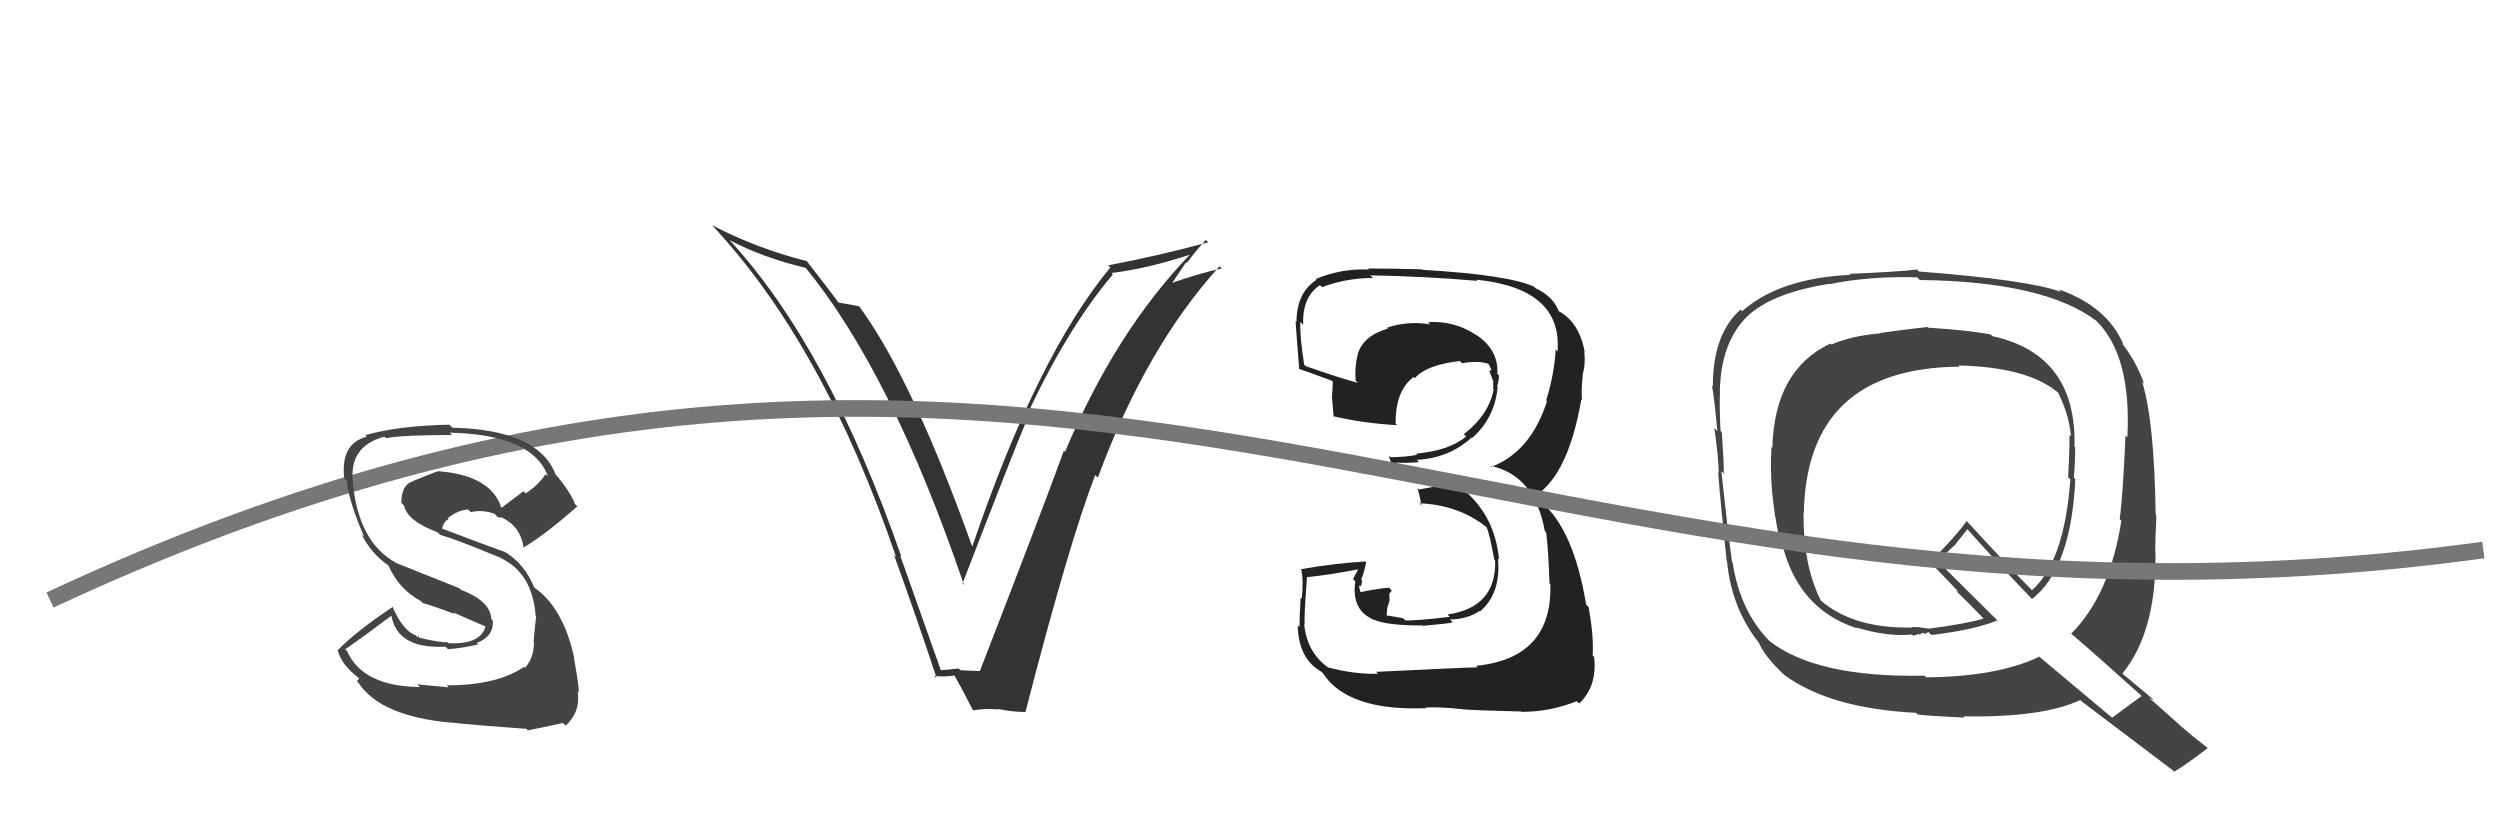
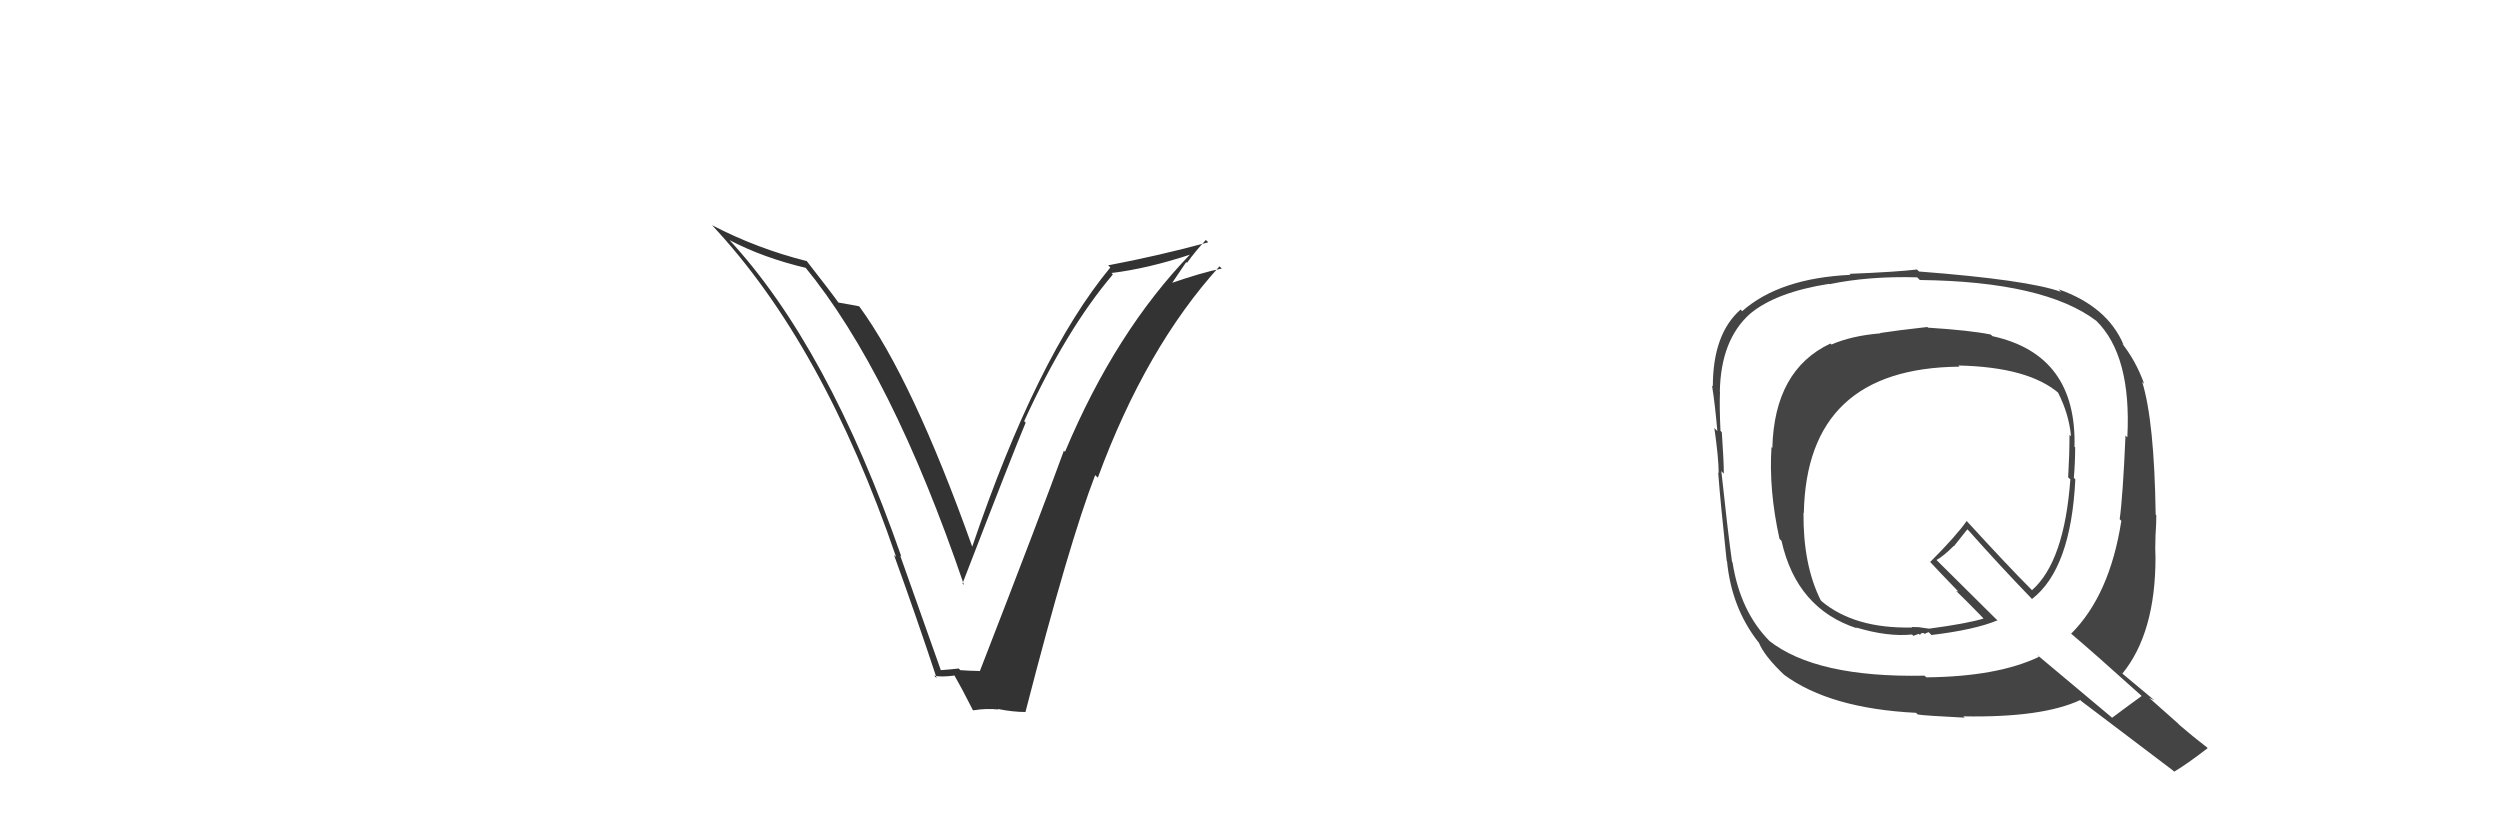
<svg xmlns="http://www.w3.org/2000/svg" width="150" height="50" viewBox="0,0,150,50">
  <path fill="#444" d="M115.70 19.67L115.75 19.72L115.64 19.62Q113.76 19.83 112.81 19.98L112.69 19.86L112.83 20.00Q111.11 20.14 109.89 20.67L109.83 20.62L109.83 20.61Q106.46 22.19 106.34 26.88L106.30 26.83L106.29 26.82Q106.12 29.39 106.77 32.33L106.94 32.50L106.89 32.45Q107.80 36.52 111.42 37.70L111.29 37.58L111.37 37.65Q113.27 38.22 114.72 38.07L114.80 38.15L115.13 38.03L115.20 38.10Q115.25 37.95 115.44 37.99L115.43 37.98L115.49 38.04Q115.57 37.97 115.72 37.93L115.81 38.02L115.89 38.10Q118.48 37.79 119.85 37.22L119.73 37.11L116.15 33.56L116.19 33.60Q116.61 33.37 117.22 32.76L117.23 32.78L118.04 31.76L118.16 31.88Q119.96 33.91 121.94 35.96L121.95 35.98L121.92 35.94Q124.26 34.13 124.52 28.76L124.47 28.71L124.43 28.67Q124.51 27.76 124.51 26.84L124.57 26.91L124.47 26.81Q124.61 21.28 119.55 20.17L119.54 20.16L119.44 20.07Q118.20 19.82 115.69 19.66ZM128.41 41.67L128.53 41.79L128.50 41.76Q127.90 42.19 126.72 43.07L126.70 43.04L122.20 39.27L122.34 39.41Q119.84 40.60 115.58 40.64L115.55 40.61L115.47 40.54Q108.95 40.67 106.13 38.43L106.12 38.41L106.20 38.49Q104.41 36.70 103.95 33.73L103.98 33.77L103.92 33.70Q103.66 31.84 103.28 28.27L103.42 28.41L103.43 28.42Q103.43 27.69 103.31 25.94L103.24 25.86L103.23 25.86Q103.16 24.38 103.20 23.50L103.07 23.38L103.19 23.49Q103.25 20.39 105.00 18.83L105.09 18.92L105.00 18.83Q106.55 17.53 109.75 17.03L109.66 16.95L109.77 17.05Q112.13 16.56 115.03 16.64L115.05 16.66L115.19 16.80Q122.66 16.89 125.78 19.25L125.79 19.26L125.77 19.24Q127.90 21.33 127.64 26.24L127.70 26.30L127.53 26.13Q127.37 29.82 127.18 31.15L127.20 31.17L127.28 31.25Q126.59 35.70 124.27 38.02L124.32 38.07L124.20 37.96Q125.73 39.26 128.47 41.73ZM123.66 17.51L123.52 17.37L123.66 17.51Q121.65 16.79 115.14 16.29L115.08 16.23L115.02 16.17Q113.75 16.32 110.97 16.43L110.87 16.33L111.03 16.49Q106.77 16.69 104.53 18.67L104.48 18.62L104.44 18.57Q102.77 20.03 102.77 23.19L102.87 23.29L102.72 23.13Q102.89 24.14 103.04 25.86L102.90 25.72L102.86 25.67Q103.12 27.50 103.12 28.37L103.15 28.40L103.09 28.35Q103.22 30.08 103.60 33.65L103.62 33.67L103.62 33.67Q103.89 36.45 105.48 38.50L105.49 38.51L105.53 38.55Q105.85 39.36 107.07 40.51L107.21 40.65L107.05 40.49Q109.79 42.51 114.97 42.77L114.96 42.77L115.07 42.87Q115.48 42.94 117.88 43.06L117.82 43.00L117.80 42.98Q122.53 43.07 124.82 42.00L124.85 42.04L124.87 42.06Q125.66 42.65 130.38 46.23L130.48 46.33L130.45 46.30Q131.17 45.88 132.46 44.89L132.32 44.75L132.44 44.86Q131.58 44.20 130.78 43.51L130.65 43.38L128.95 41.87L129.23 42.00L129.23 41.99Q128.52 41.40 127.30 40.38L127.25 40.32L127.34 40.42Q129.33 37.98 129.33 33.45L129.26 33.38L129.33 33.46Q129.30 33.00 129.33 32.17L129.29 32.12L129.33 32.16Q129.38 31.34 129.38 30.92L129.39 30.93L129.34 30.87Q129.26 25.27 128.53 22.91L128.53 22.91L128.65 23.03Q128.14 21.61 127.27 20.54L127.26 20.54L127.42 20.70Q126.45 18.39 123.52 17.36ZM117.64 22.07L117.56 21.99L117.50 21.93Q121.74 22.02 123.56 23.62L123.44 23.49L123.47 23.53Q124.14 24.84 124.26 26.17L124.21 26.13L124.17 26.09Q124.17 27.27 124.09 28.64L124.26 28.80L124.22 28.77Q123.86 33.70 121.92 35.41L121.85 35.34L121.90 35.39Q120.52 34.01 118.01 31.27L118.09 31.35L118.00 31.26Q117.37 32.16 115.81 33.72L115.83 33.73L115.70 33.60Q116.30 34.25 117.44 35.43L117.52 35.50L117.36 35.45L117.34 35.43Q117.88 35.94 118.91 37.00L119.01 37.11L119.02 37.11Q118.06 37.41 115.74 37.72L115.74 37.72L115.12 37.63L114.69 37.62L114.73 37.70L114.68 37.65Q111.28 37.72 109.30 36.08L109.30 36.07L109.24 36.01Q108.18 33.89 108.21 30.76L108.27 30.82L108.23 30.78Q108.40 22.08 117.57 22.00Z" />
-   <path fill="#222" d="M82.69 40.44L82.61 40.36L82.68 40.43Q81.23 40.46 79.67 40.04L79.62 39.99L79.62 40.00Q78.41 39.09 78.25 37.45L78.18 37.37L78.29 37.49Q78.22 37.27 78.42 34.64L78.32 34.54L78.41 34.63Q79.53 34.53 81.55 34.15L81.51 34.12L81.18 34.74L81.32 34.88Q81.06 36.63 82.46 37.20L82.32 37.06L82.45 37.19Q83.25 37.53 85.34 37.53L85.25 37.44L85.37 37.55Q86.97 37.41 87.16 37.34L87.11 37.28L87.00 37.17Q88.05 37.15 88.77 36.66L88.67 36.56L88.80 36.69Q90.07 35.60 89.88 33.51L89.92 33.55L89.94 33.56Q89.71 31.08 87.97 29.52L88.04 29.59L87.96 29.51Q86.30 28.02 83.83 28.02L83.89 28.08L83.80 27.77L83.78 27.75Q84.26 27.80 85.13 27.73L85.11 27.71L85.00 27.59Q86.92 27.50 88.29 26.26L88.34 26.31L88.32 26.29Q89.70 25.07 89.86 23.20L89.96 23.30L89.82 23.17Q89.94 22.87 89.94 22.53L89.99 22.58L89.84 22.43Q89.93 20.99 88.56 20.08L88.62 20.14L88.63 20.14Q87.28 19.22 85.68 19.33L85.78 19.43L85.81 19.46Q84.45 19.24 83.23 19.66L83.16 19.59L83.28 19.71Q81.75 20.16 81.45 21.30L81.49 21.35L81.45 21.31Q81.27 22.07 81.34 22.84L81.33 22.82L81.47 22.97Q80.40 22.69 78.35 21.97L78.39 22.01L78.25 21.88Q77.98 20.15 78.02 19.32L78.20 19.50L78.19 19.49Q78.13 17.80 79.20 17.11L79.26 17.17L79.32 17.23Q80.78 16.68 82.38 16.68L82.28 16.58L82.22 16.52Q85.49 16.58 88.64 16.85L88.68 16.89L88.58 16.78Q93.75 17.31 93.45 21.08L93.45 21.09L93.34 20.97Q93.26 22.46 92.77 24.02L92.83 24.08L92.82 24.07Q91.85 27.10 89.49 28.01L89.54 28.06L89.43 27.95Q92.08 28.51 92.69 31.86L92.68 31.85L92.77 31.94Q92.90 32.98 92.97 35.00L93.01 35.04L93.02 35.04Q93.16 39.49 88.56 39.95L88.62 40.01L88.65 40.04Q87.86 40.05 82.57 40.31ZM87.86 42.64L87.78 42.56L87.78 42.56Q88.41 42.62 91.27 42.69L91.21 42.64L91.29 42.71Q92.97 42.72 94.61 42.07L94.58 42.05L94.75 42.21Q95.84 41.18 95.65 39.43L95.69 39.46L95.56 39.33Q95.63 38.18 95.32 36.43L95.20 36.31L95.17 36.28Q94.42 31.76 92.47 30.12L92.51 30.16L92.43 29.88L92.33 29.75L92.25 29.66Q94.12 28.34 94.88 23.96L94.80 23.88L94.92 24.00Q94.86 23.44 94.97 22.49L94.92 22.44L94.96 22.48Q95.14 21.82 95.06 21.14L94.95 21.02L95.09 21.17Q94.78 19.33 93.48 18.64L93.57 18.73L93.44 18.68L93.57 18.81Q93.27 17.82 92.13 17.29L92.03 17.19L92.04 17.20Q90.50 16.49 85.36 16.19L85.35 16.18L85.32 16.16Q83.68 16.11 82.08 16.11L82.04 16.07L82.14 16.17Q80.47 16.10 78.94 16.74L78.93 16.72L78.99 16.79Q77.79 17.57 77.79 19.32L77.75 19.28L77.74 19.27Q77.69 18.80 77.95 22.15L77.96 22.16L77.93 22.13Q78.26 22.23 79.90 22.84L79.90 22.84L79.97 22.91Q79.95 23.42 79.91 23.91L79.94 23.94L79.93 23.94Q79.98 24.48 80.02 25.02L80.05 25.04L79.98 24.97Q81.81 25.40 83.83 25.51L83.70 25.39L83.74 25.42Q83.71 23.45 84.82 22.62L84.81 22.61L84.89 22.69Q85.58 21.89 87.60 21.66L87.69 21.76L87.73 21.79Q88.70 21.63 89.28 21.82L89.42 21.96L89.34 21.88Q89.43 22.06 89.47 22.17L89.50 22.20L89.36 22.25L89.63 22.97L89.57 22.91Q89.62 23.16 89.58 23.31L89.50 23.23L89.62 23.35Q89.35 24.87 87.83 26.05L87.95 26.17L87.97 26.19Q86.98 27.03 84.96 27.22L84.96 27.22L85.03 27.29Q84.30 27.43 83.43 27.43L83.43 27.43L83.32 27.33Q83.49 27.80 83.64 28.48L83.55 28.39L83.54 28.38Q85.36 28.45 86.81 29.17L86.76 29.12L86.62 29.10L85.13 29.37L85.04 29.27Q85.18 29.71 85.29 30.32L85.33 30.37L85.17 30.20Q87.46 30.28 89.17 31.61L89.16 31.60L89.19 31.63Q89.36 31.95 89.66 33.59L89.62 33.55L89.71 33.64Q89.78 36.45 86.85 36.87L86.97 36.99L86.99 37.01Q84.88 37.26 84.31 37.22L84.19 37.10L84.17 37.09Q83.75 37.01 83.22 36.93L83.20 36.92L83.23 36.49L83.37 36.05L83.36 35.62L83.51 35.43L83.34 35.26Q82.40 35.35 81.60 35.54L81.75 35.69L81.64 35.58Q81.55 35.30 81.55 35.11L81.66 35.22L81.63 35.19Q81.72 35.05 81.72 34.82L81.72 34.83L81.67 34.77Q81.82 34.46 81.97 33.74L81.82 33.59L81.92 33.69Q79.94 33.81 78.08 34.15L78.12 34.19L78.07 34.14Q78.22 34.79 78.11 35.91L78.12 35.92L78.04 35.85Q77.97 37.01 77.97 37.62L77.88 37.54L77.86 37.51Q77.91 39.54 79.28 40.30L79.27 40.30L79.37 40.39Q80.86 42.68 85.58 42.49L85.48 42.39L85.54 42.45Q86.25 42.40 87.78 42.55Z" />
  <path fill="#333" d="M56.41 40.18L56.45 40.21L54.01 33.33L54.08 33.39Q49.67 20.76 43.73 14.36L43.75 14.39L43.76 14.40Q45.79 15.47 48.38 16.08L48.24 15.94L48.27 15.98Q53.50 22.35 57.84 35.10L57.75 35.01L57.75 35.01Q60.86 26.96 61.54 25.36L61.50 25.32L61.45 25.27Q63.96 19.78 66.77 16.47L66.83 16.53L66.69 16.38Q68.86 16.12 71.49 15.25L71.46 15.21L71.46 15.21Q66.94 19.87 63.90 27.11L63.82 27.03L63.83 27.05Q62.48 30.76 58.79 40.27L58.65 40.13L58.78 40.26Q58.19 40.25 57.62 40.21L57.57 40.16L57.52 40.11Q57.01 40.17 56.44 40.21ZM61.46 42.64L61.38 42.56L61.53 42.71Q64.15 32.54 65.71 28.51L65.86 28.65L65.87 28.66Q68.75 20.85 73.17 15.98L73.19 16.00L73.31 16.11Q72.13 16.34 70.03 17.07L70.17 17.21L71.17 15.73L71.22 15.77Q71.74 15.05 72.35 14.40L72.43 14.47L72.49 14.54Q69.50 15.35 66.49 15.92L66.50 15.93L66.62 16.05Q62.22 21.35 58.33 32.81L58.33 32.81L58.34 32.82Q54.76 22.77 51.56 18.39L51.47 18.30L51.55 18.38Q51.17 18.30 50.29 18.15L50.26 18.12L50.31 18.16Q49.97 17.67 48.37 15.62L48.47 15.72L48.42 15.67Q45.43 14.92 42.72 13.51L42.79 13.58L42.73 13.52Q49.40 20.64 53.77 33.43L53.78 33.43L53.64 33.30Q55.02 37.11 56.20 40.69L56.14 40.63L56.05 40.54Q56.45 40.64 57.29 40.53L57.32 40.55L57.24 40.48Q57.69 41.26 58.37 42.60L58.27 42.50L58.40 42.62Q59.18 42.49 59.90 42.57L59.87 42.54L59.88 42.54Q60.78 42.72 61.54 42.72Z" />
-   <path d="M3 36 C63 8,91 41,149 33" stroke="#777" fill="none" />
-   <path fill="#444" d="M26.88 41.20L26.92 41.24L25.03 41.06L25.19 41.22Q21.77 41.19 20.82 39.06L20.81 39.05L20.71 38.96Q22.02 38.05 23.47 36.95L23.37 36.85L23.49 36.97Q23.87 38.95 26.72 38.80L26.74 38.81L26.88 38.95Q27.66 38.90 28.69 38.67L28.66 38.64L28.60 38.58Q29.64 38.18 29.57 37.23L29.48 37.14L29.48 37.14Q29.43 36.06 27.64 35.38L27.57 35.30L23.75 33.77L23.73 33.75Q21.52 32.52 21.17 28.98L21.11 28.92L21.18 28.99Q20.90 26.77 23.07 26.20L23.21 26.34L23.16 26.29Q24.16 26.10 27.13 26.10L27.08 26.06L26.99 25.96Q31.97 26.07 32.88 28.59L32.84 28.55L32.74 28.45Q32.26 29.15 31.54 29.60L31.41 29.47L30.06 30.49L30.10 30.52Q29.49 28.50 26.25 28.27L26.25 28.28L26.25 28.28Q25.81 28.44 24.78 28.86L24.78 28.86L24.79 28.87Q24.08 29.07 24.08 30.18L24.08 30.17L24.25 30.35Q24.43 31.25 26.26 31.94L26.39 32.07L26.41 32.09Q27.37 32.36 30.04 33.47L30.15 33.58L30.06 33.49Q31.95 34.40 32.14 36.95L32.06 36.86L32.17 36.97Q32.10 37.47 32.02 38.46L32.12 38.56L32.03 38.47Q32.07 39.43 31.50 40.07L31.47 40.04L31.44 40.01Q29.84 41.12 26.80 41.12ZM31.50 43.65L31.58 43.73L31.67 43.82Q32.41 43.68 33.78 43.38L33.91 43.51L33.94 43.54Q34.85 42.70 34.66 41.48L34.81 41.64L34.73 41.55Q34.73 41.06 34.43 39.46L34.43 39.47L34.46 39.49Q33.79 36.42 32.00 35.21L32.03 35.23L32.06 35.26Q31.46 33.78 30.20 33.06L30.27 33.13L30.24 33.10Q28.94 32.64 26.46 31.69L26.52 31.74L26.51 31.73Q26.65 31.26 26.92 31.15L26.84 31.08L26.86 31.10Q27.45 30.61 28.09 30.57L28.26 30.74L28.25 30.73Q28.92 30.56 29.68 30.83L29.81 30.96L29.70 30.93L29.95 31.06L30.12 31.04L30.00 30.95L30.09 31.04Q31.22 31.57 31.41 32.82L31.41 32.83L31.43 32.84Q32.74 32.06 34.64 30.38L34.56 30.30L34.49 30.23Q34.25 29.54 33.26 28.36L33.37 28.47L33.31 28.40Q32.24 25.78 27.14 25.66L27.04 25.56L26.96 25.48Q23.90 25.54 21.92 26.11L21.97 26.17L22.01 26.20Q20.43 26.60 20.65 28.69L20.82 28.86L20.80 28.84Q20.94 30.12 21.85 32.21L21.69 32.05L21.69 32.05Q22.26 33.20 23.29 33.92L23.42 34.04L23.31 33.94Q23.94 35.36 25.23 36.05L25.39 36.21L25.37 36.18Q26.33 36.47 27.29 36.85L27.18 36.74L29.20 37.62L29.14 37.56Q28.84 38.70 26.89 38.59L26.83 38.52L26.84 38.53Q26.37 38.56 25.16 38.26L25.13 38.23L25.14 38.09L25.07 38.25L24.95 38.12Q24.17 37.85 23.53 36.36L23.55 36.38L23.57 36.41Q21.36 37.88 20.25 39.03L20.23 39.01L20.28 39.06Q20.47 39.86 21.50 40.66L21.55 40.71L21.41 40.87L21.50 40.96Q22.83 42.98 27.06 43.36L27.05 43.35L27.05 43.35Q28.34 43.50 31.57 43.73Z" />
</svg>